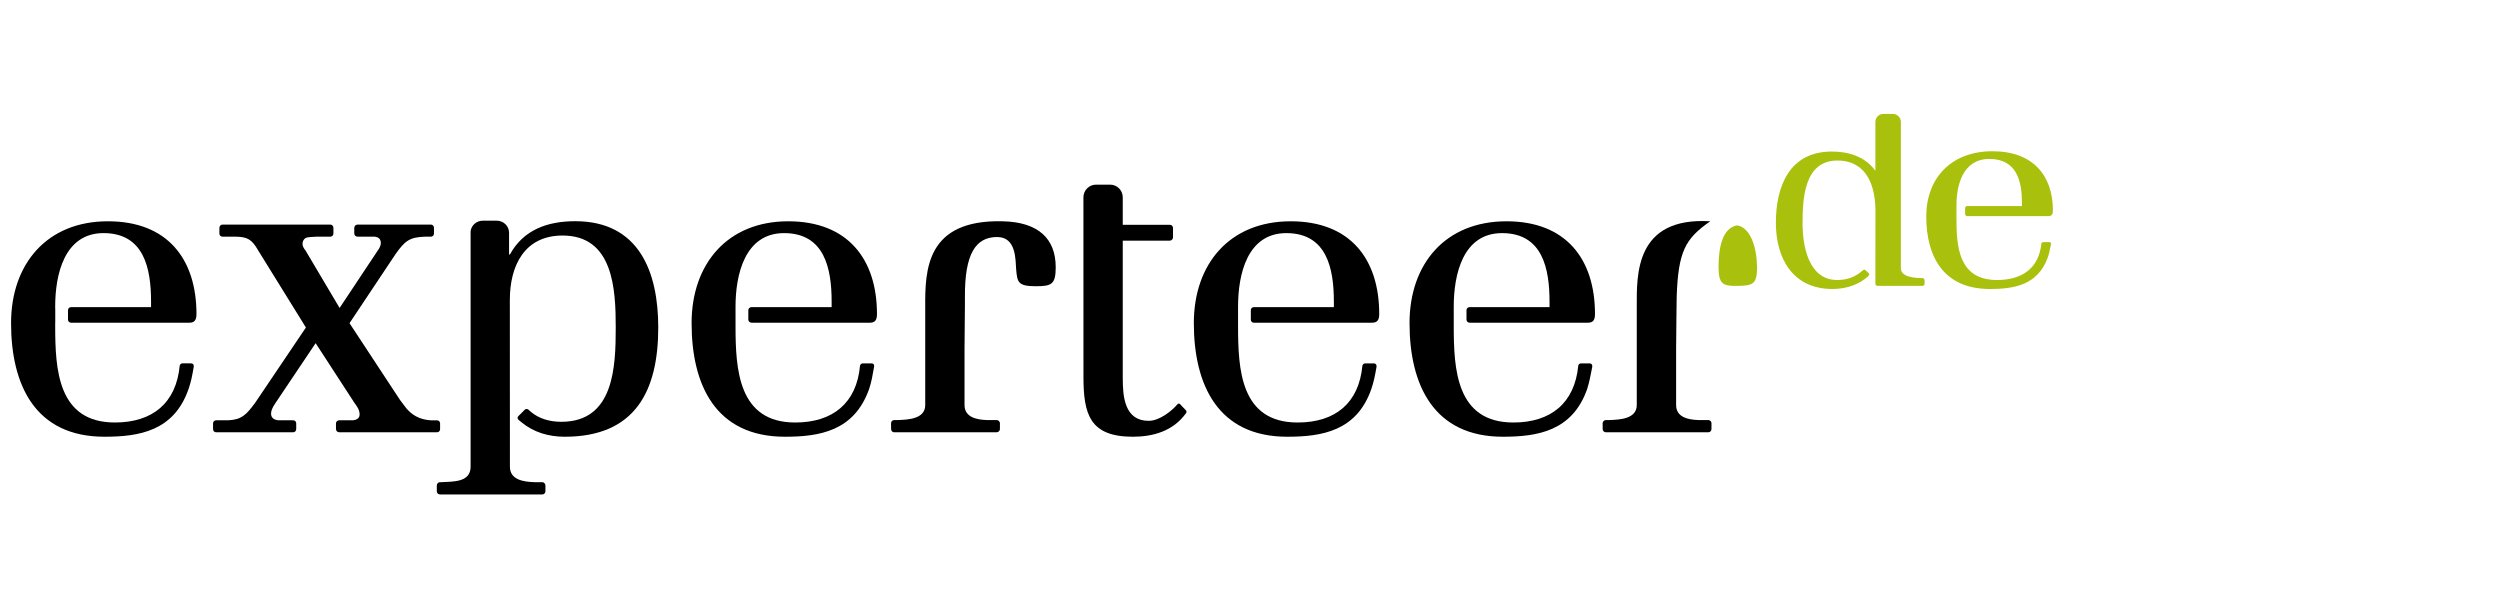
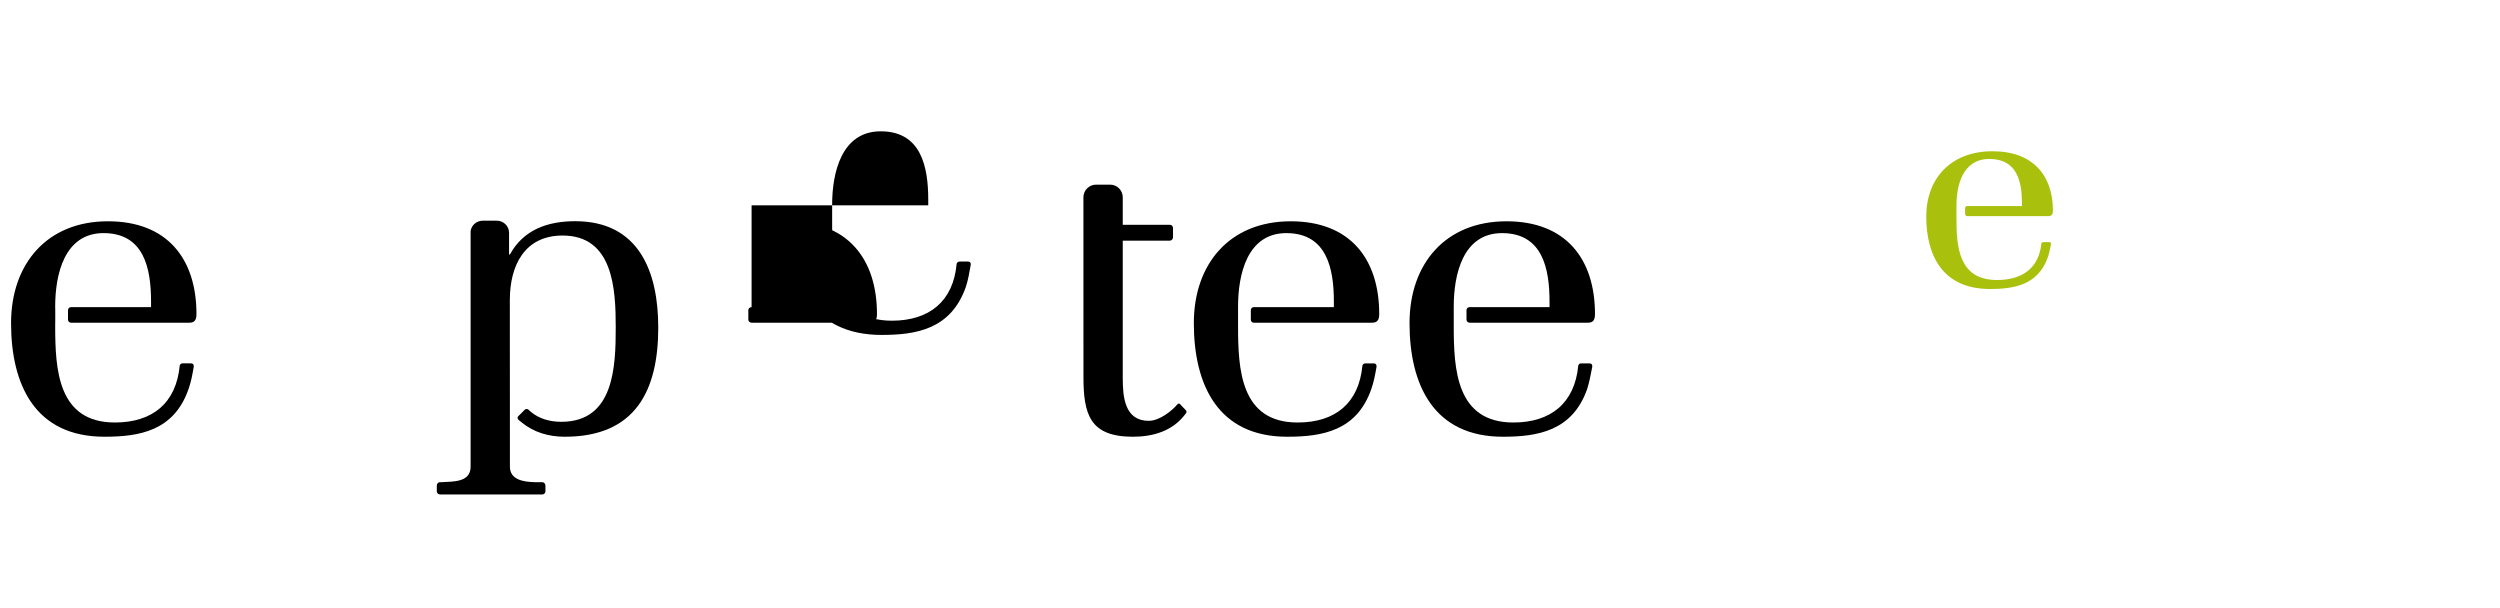
<svg xmlns="http://www.w3.org/2000/svg" version="1.1" x="0px" y="0px" width="226px" height="55px" viewBox="0 0 226 55" style="enable-background:new 0 0 226 55;" xml:space="preserve">
  <g id="Layer_1">
    <g>
-       <path style="fill:#A9C10D;" d="M157.043,20.373c-1.305,0.207-1.688,1.939-1.686,3.764c0.01,1.545,0.379,1.73,1.682,1.707    c1.436-0.012,1.802-0.154,1.802-1.699C158.811,22.328,158.237,20.58,157.043,20.373" />
-       <path d="M154.61,20.004c-6.836-0.416-6.647,4.893-6.647,7.719v8.896c0,1.246-1.521,1.322-2.46,1.354h-0.328    c-0.159,0-0.295,0.129-0.295,0.277v0.527c0,0.178,0.136,0.303,0.295,0.303h9.245c0.175,0,0.297-0.125,0.297-0.303V38.25    c0-0.148-0.122-0.277-0.297-0.277h-0.884c-0.933-0.031-2.015-0.258-2.015-1.354v-5.088c0-1.521,0.051-4.088,0.051-4.676    C151.705,22.746,152.341,21.57,154.61,20.004" />
      <path d="M132.856,27.764c-0.154,0-0.285,0.119-0.285,0.27v0.863c0,0.156,0.127,0.275,0.285,0.275h10.691    c0.478,0,0.64-0.25,0.64-0.783c0-4.959-2.605-8.385-8.001-8.385c-5.531,0-8.764,3.854-8.764,9.203    c0,5.607,2.196,10.273,8.438,10.273c3.122,0,6.289-0.508,7.621-4.318c0.21-0.643,0.312-1.295,0.449-1.949    c0,0,0.101-0.365-0.253-0.365h-0.761c-0.19,0-0.241,0.201-0.241,0.201c-0.321,3.387-2.482,5.145-5.865,5.145    c-5.164,0-5.392-4.805-5.392-8.732v-0.289l0,0v-1.287l0,0v-0.182c0-2.861,0.809-6.631,4.367-6.631    c3.671,0,4.292,3.221,4.292,6.195v0.496H132.856L132.856,27.764z" />
      <path d="M113.344,27.764c-0.147,0-0.269,0.119-0.269,0.27v0.863c0,0.156,0.121,0.275,0.269,0.275h10.692    c0.479,0,0.646-0.25,0.646-0.783c0-4.959-2.607-8.385-8.002-8.385c-5.522,0-8.757,3.854-8.757,9.203    c0,5.607,2.197,10.273,8.438,10.273c3.129,0,6.288-0.508,7.609-4.318c0.225-0.643,0.346-1.295,0.46-1.949    c0,0,0.094-0.365-0.257-0.365h-0.762c-0.192,0-0.249,0.201-0.249,0.201c-0.316,3.387-2.447,5.145-5.857,5.145    c-5.167,0-5.384-4.805-5.384-8.732v-0.289l0,0v-1.287l0,0v-0.182c0-2.861,0.808-6.631,4.365-6.631    c3.673,0,4.296,3.221,4.296,6.195v0.496H113.344L113.344,27.764z" />
      <path d="M107.214,37.094c-0.104-0.102-0.458-0.463-0.541-0.568c-0.086-0.086-0.197-0.016-0.197-0.016    c-0.582,0.686-1.684,1.533-2.633,1.533c-2.19,0-2.346-2.195-2.346-3.875V21.754h4.242c0.179,0,0.301-0.145,0.301-0.299v-0.836    c0-0.18-0.122-0.299-0.301-0.299h-4.242v-2.484c0-0.625-0.506-1.145-1.137-1.145h-1.276c-0.633,0-1.143,0.52-1.143,1.145    l0.004,16.209c0,3.375,0.544,5.436,4.468,5.436c1.786,0,3.649-0.49,4.824-2.16C107.233,37.32,107.309,37.209,107.214,37.094" />
-       <path d="M90.622,20.004c-6.906-0.166-6.995,4.414-6.982,7.719v8.896c0,1.246-1.515,1.322-2.465,1.354h-0.342    c-0.152,0-0.28,0.129-0.28,0.277v0.527c0,0.178,0.128,0.303,0.28,0.303h9.254c0.159,0,0.306-0.125,0.306-0.303V38.25    c0-0.148-0.146-0.277-0.306-0.277h-0.88c-0.929-0.031-2.013-0.258-2.013-1.354v-5.088c0-1.521,0.05-4.088,0.035-4.676    c-0.025-3.928,0.982-5.428,2.912-5.428c1.727,0,1.653,2.008,1.723,2.949c0.099,1.141,0.167,1.498,1.771,1.498    c1.438,0,1.802-0.172,1.802-1.717C95.437,21.57,93.858,20.068,90.622,20.004" />
-       <path d="M67.943,27.764c-0.154,0-0.294,0.119-0.294,0.27v0.863c0,0.156,0.14,0.275,0.294,0.275h10.694    c0.475,0,0.641-0.25,0.641-0.783c0-4.959-2.631-8.385-8.024-8.385c-5.495,0-8.734,3.854-8.734,9.203    c0,5.607,2.177,10.273,8.439,10.273c3.123,0,6.264-0.508,7.611-4.318c0.215-0.643,0.322-1.295,0.438-1.949    c0,0,0.11-0.365-0.235-0.365h-0.762c-0.22,0-0.264,0.201-0.264,0.201c-0.303,3.387-2.461,5.145-5.862,5.145    c-5.147,0-5.393-4.805-5.393-8.732v-0.289l0,0v-1.287l0,0v-0.182c0-2.861,0.832-6.631,4.389-6.631    c3.673,0,4.299,3.221,4.299,6.195v0.496H67.943L67.943,27.764z" />
+       <path d="M67.943,27.764c-0.154,0-0.294,0.119-0.294,0.27v0.863c0,0.156,0.14,0.275,0.294,0.275h10.694    c0.475,0,0.641-0.25,0.641-0.783c0-4.959-2.631-8.385-8.024-8.385c0,5.607,2.177,10.273,8.439,10.273c3.123,0,6.264-0.508,7.611-4.318c0.215-0.643,0.322-1.295,0.438-1.949    c0,0,0.11-0.365-0.235-0.365h-0.762c-0.22,0-0.264,0.201-0.264,0.201c-0.303,3.387-2.461,5.145-5.862,5.145    c-5.147,0-5.393-4.805-5.393-8.732v-0.289l0,0v-1.287l0,0v-0.182c0-2.861,0.832-6.631,4.389-6.631    c3.673,0,4.299,3.221,4.299,6.195v0.496H67.943L67.943,27.764z" />
      <path d="M46.881,37.594c-0.114,0.115-0.157,0.244,0.073,0.428c0.118,0.082,0.086,0.07,0.18,0.145    c1.094,0.906,2.445,1.314,3.918,1.314c6.375,0,8.454-4.141,8.454-9.875c0-5.049-1.748-9.609-7.508-9.609    c-2.453,0-4.663,0.74-5.903,3.01h-0.076v-1.961c0-0.617-0.503-1.098-1.123-1.098h-1.242c-0.569,0-1.035,0.404-1.112,0.947v21.297    c0,1.443-1.635,1.33-2.605,1.396h-0.169c-0.156,0-0.281,0.146-0.281,0.301v0.527c0,0.152,0.125,0.281,0.281,0.281h9.262    c0.147,0,0.276-0.129,0.276-0.281v-0.527c0-0.154-0.129-0.301-0.276-0.301h-0.713c-1-0.027-2.221-0.219-2.221-1.396l-0.007-15.072    c0-3.105,1.321-5.828,4.771-5.828c4.578,0,4.802,4.846,4.802,8.287c0,3.594-0.154,8.551-4.918,8.551    c-1.145,0-2.051-0.324-2.739-0.887c-0.073-0.051-0.239-0.217-0.239-0.217c-0.092-0.066-0.206-0.086-0.335,0.016    C47.241,37.252,46.994,37.482,46.881,37.594" />
-       <path d="M39.514,37.998h-0.538c-0.647-0.041-1.499-0.209-2.233-1.074c-0.183-0.221-0.367-0.504-0.58-0.764l-4.567-6.945    l4.157-6.238c0.855-1.205,1.252-1.533,2.688-1.584h0.519c0.149,0,0.272-0.121,0.272-0.281v-0.508c0-0.166-0.104-0.279-0.239-0.297    v-0.004h-6.67c-0.161,0-0.297,0.125-0.297,0.301v0.508c0,0.16,0.136,0.281,0.297,0.281h1.557c0.302,0.041,0.546,0.178,0.546,0.576    c0,0.295-0.222,0.611-0.258,0.65L30.7,27.84l-3.077-5.189c-0.148-0.18-0.276-0.387-0.276-0.613c0-0.105,0.039-0.389,0.312-0.539    c0.149-0.059,0.581-0.098,0.97-0.105h1.239c0.151,0,0.273-0.121,0.273-0.281v-0.508c0-0.176-0.122-0.301-0.273-0.301h-9.764    c-0.15,0-0.271,0.125-0.271,0.301v0.508c0,0.16,0.121,0.281,0.271,0.281h1.21c1.024,0.025,1.437,0.209,2.033,1.258l4.307,6.955    l-4.594,6.814c-0.826,1.117-1.233,1.516-2.449,1.574h-1.076c-0.152,0-0.276,0.123-0.276,0.271v0.52    c0,0.17,0.124,0.291,0.276,0.291h6.972c0.148,0,0.271-0.119,0.271-0.291v-0.52c0-0.148-0.122-0.271-0.271-0.271h-1.385    c-0.324-0.051-0.619-0.201-0.619-0.604c0-0.238,0.108-0.543,0.408-0.971l3.622-5.398l3.508,5.398    c0.207,0.279,0.468,0.617,0.468,1.043c0,0.35-0.264,0.484-0.568,0.531h-1.286c-0.146,0-0.283,0.123-0.283,0.271v0.52    c0,0.17,0.138,0.291,0.283,0.291h8.859c0.15,0,0.271-0.119,0.271-0.291v-0.52C39.783,38.117,39.66,37.998,39.514,37.998" />
      <path d="M6.424,27.764c-0.15,0-0.277,0.119-0.277,0.27v0.863c0,0.156,0.127,0.275,0.277,0.275h10.697    c0.471,0,0.64-0.25,0.64-0.783c0-4.959-2.608-8.385-7.998-8.385C4.249,19.996,1,23.857,1,29.207C1,34.814,3.19,39.48,9.438,39.48    c3.141,0,6.287-0.508,7.609-4.318c0.224-0.643,0.349-1.297,0.458-1.951c0,0,0.098-0.363-0.252-0.363h-0.76    c-0.196,0-0.246,0.201-0.246,0.201c-0.319,3.387-2.459,5.145-5.861,5.145c-5.167,0-5.396-4.805-5.396-8.734v-0.293h0.006v-1.281    H4.989v-0.186c0-2.859,0.816-6.627,4.371-6.627c3.677,0,4.295,3.221,4.295,6.188v0.504H6.424z" />
      <path style="fill:#A9C10D;" d="M177.852,18.625c-0.097,0-0.205,0.072-0.205,0.199v0.543c0,0.092,0.108,0.174,0.205,0.174h1.104    h4.312h1.869c0.338,0,0.446-0.16,0.446-0.512c0-3.148-1.792-5.357-5.458-5.357c-3.78,0-5.991,2.469-5.991,5.893    c0,3.566,1.502,6.561,5.763,6.561c2.142,0,4.285-0.35,5.191-2.77c0.156-0.396,0.225-0.82,0.317-1.25c0,0,0.075-0.217-0.173-0.217    h-0.528c-0.132,0-0.164,0.121-0.164,0.121c-0.212,2.178-1.681,3.303-4.005,3.303c-3.524,0-3.671-3.09-3.671-5.605v-0.166l0,0    v-0.838l0,0v-0.119c0-1.822,0.555-4.217,2.982-4.217c2.495,0,2.935,2.059,2.935,3.947v0.311H177.852z" />
-       <path style="fill:#A9C10D;" d="M168.638,24.426c-0.146-0.125-0.258,0.047-0.602,0.303c-0.495,0.348-1.137,0.584-1.941,0.584    c-2.636,0-3.143-3.129-3.143-5.137c0-2.199,0.139-5.664,3.143-5.664c2.7,0,3.445,2.361,3.445,4.564l-0.006,6.588    c0,0.098,0.087,0.18,0.188,0.18h4.083c0.104,0,0.177-0.082,0.177-0.18v-0.316c0-0.121-0.072-0.205-0.177-0.205    c-0.461-0.006-1.967-0.021-1.967-0.883V11.994l0,0v-0.979c0-0.385-0.327-0.717-0.73-0.717h-0.861    c-0.396,0-0.712,0.332-0.712,0.717v4.41h-0.012c-0.928-1.271-2.396-1.725-3.927-1.725c-3.824,0-5.057,3.125-5.057,6.449    c0,3.227,1.543,5.975,5.105,5.975c1.094,0,2.117-0.293,2.927-0.896c0.488-0.355,0.455-0.426,0.314-0.582L168.638,24.426z" />
    </g>
  </g>
</svg>